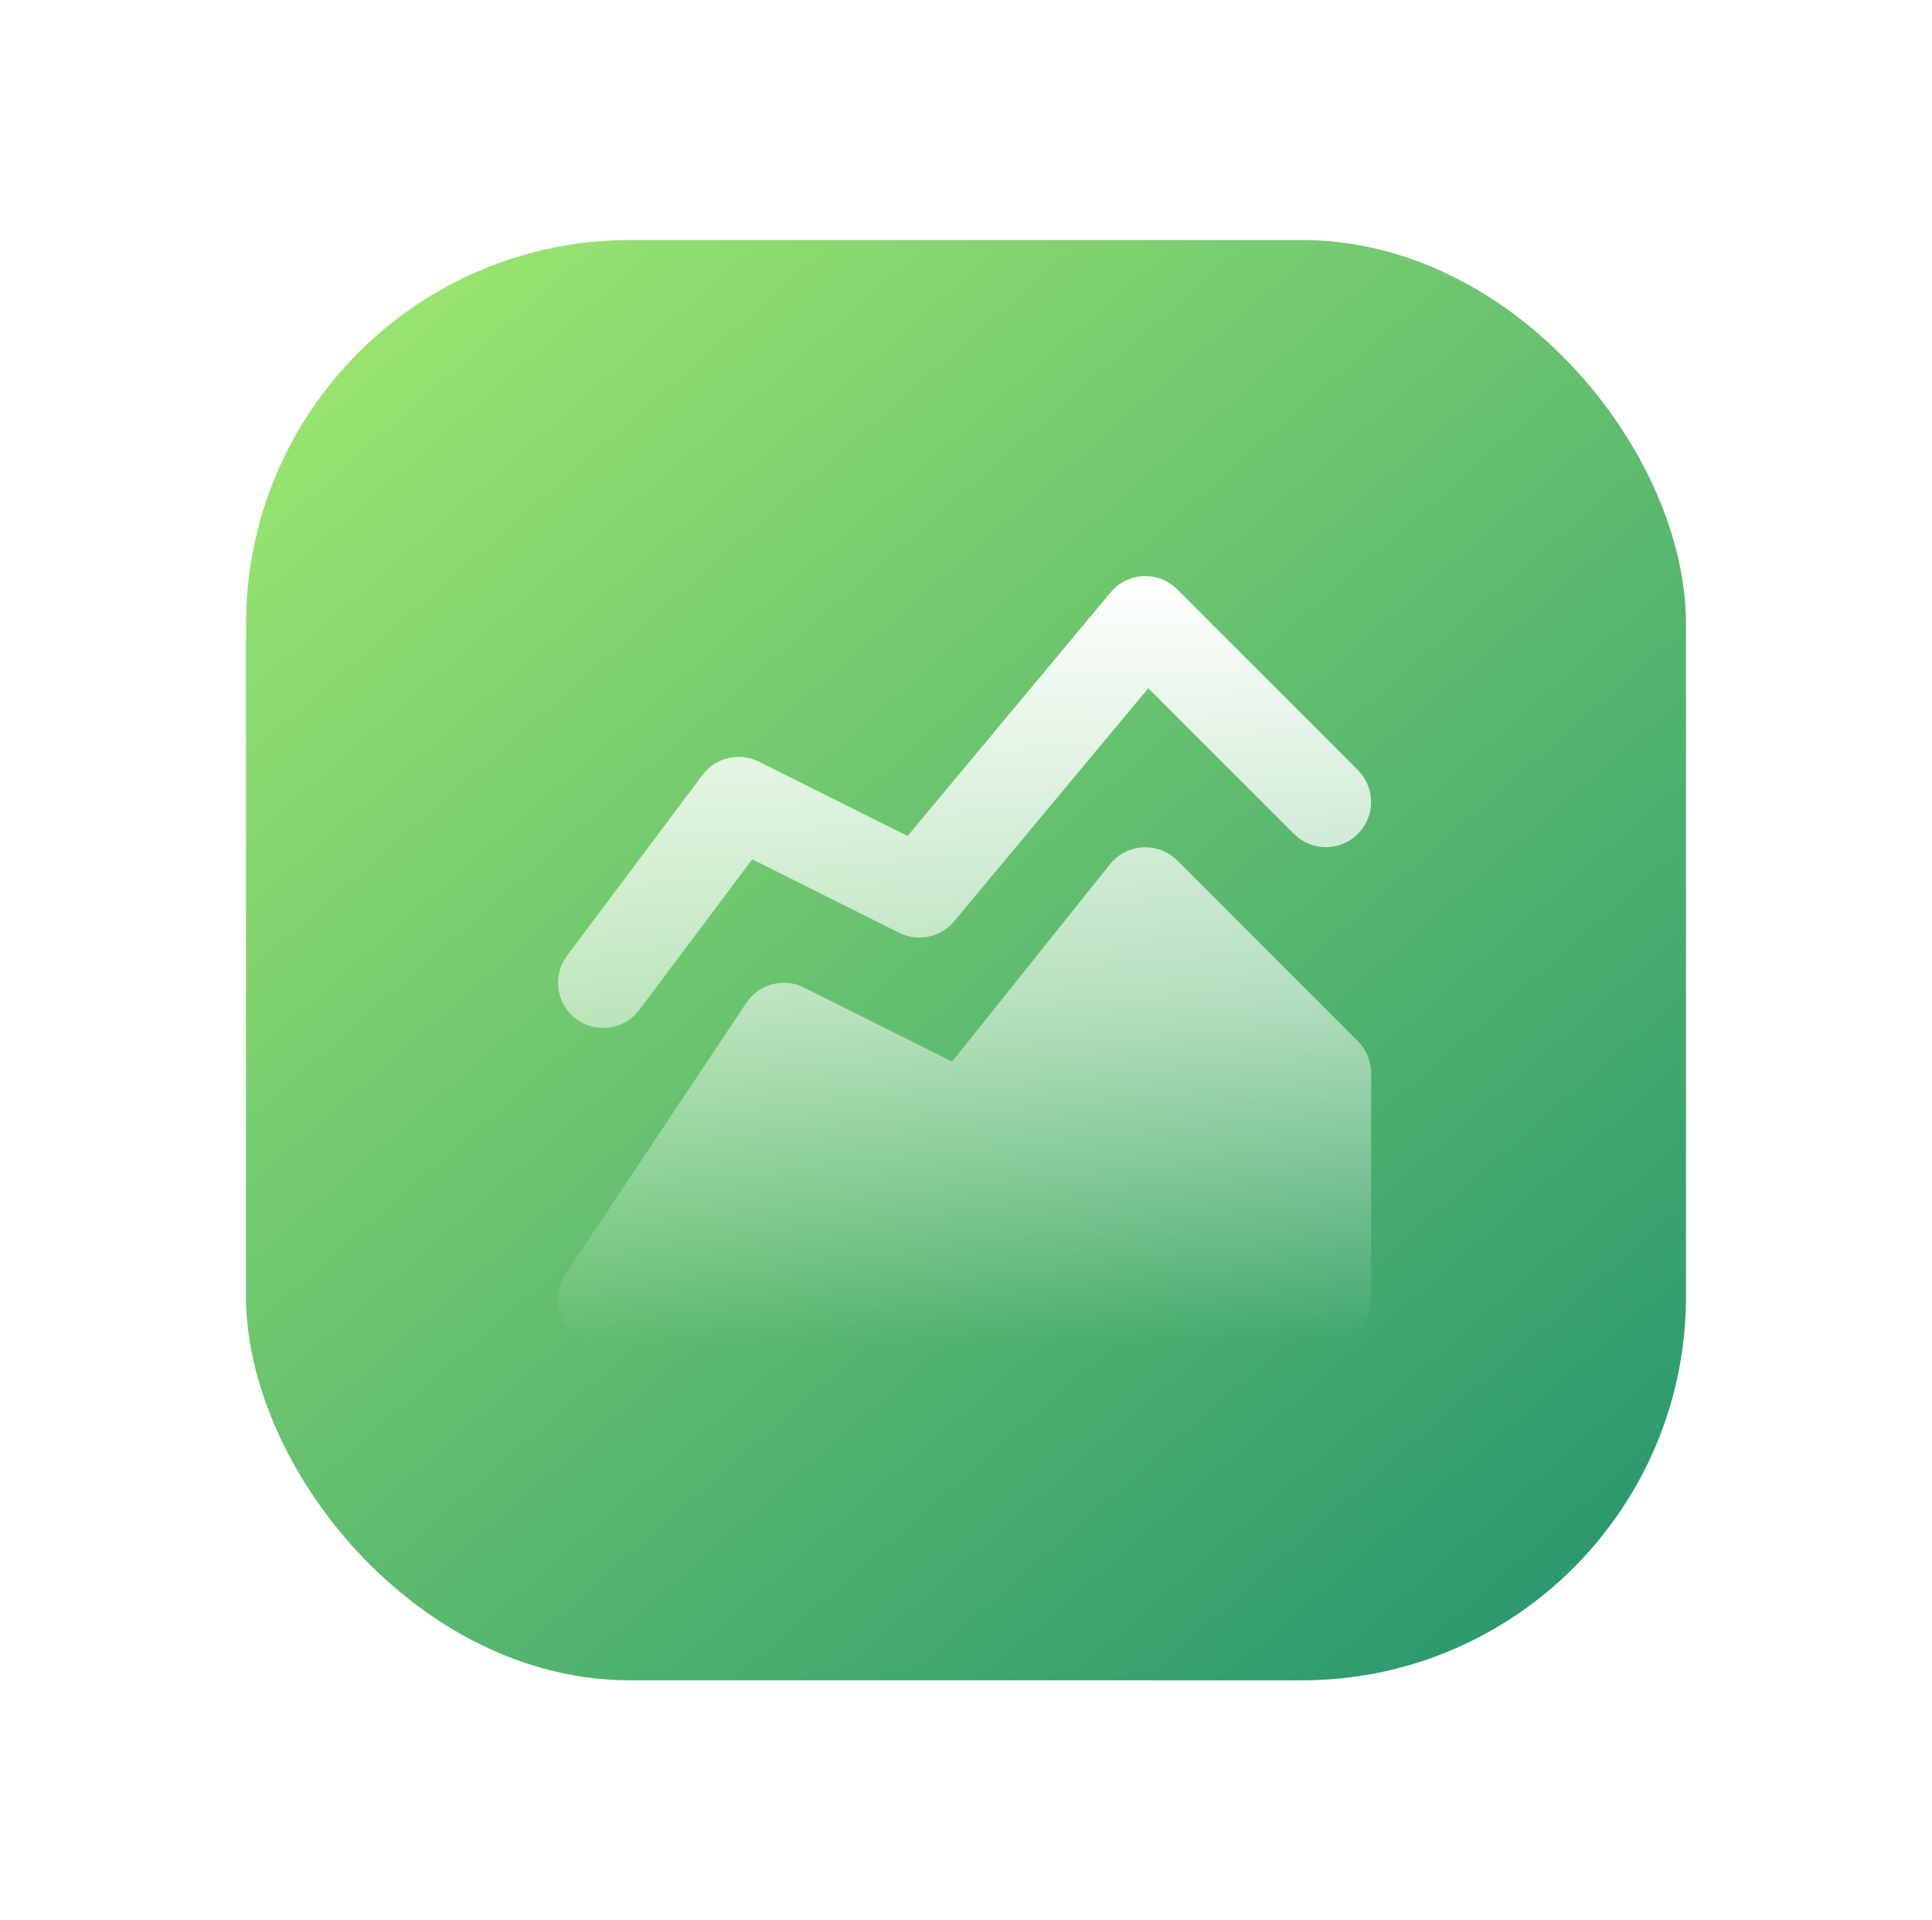
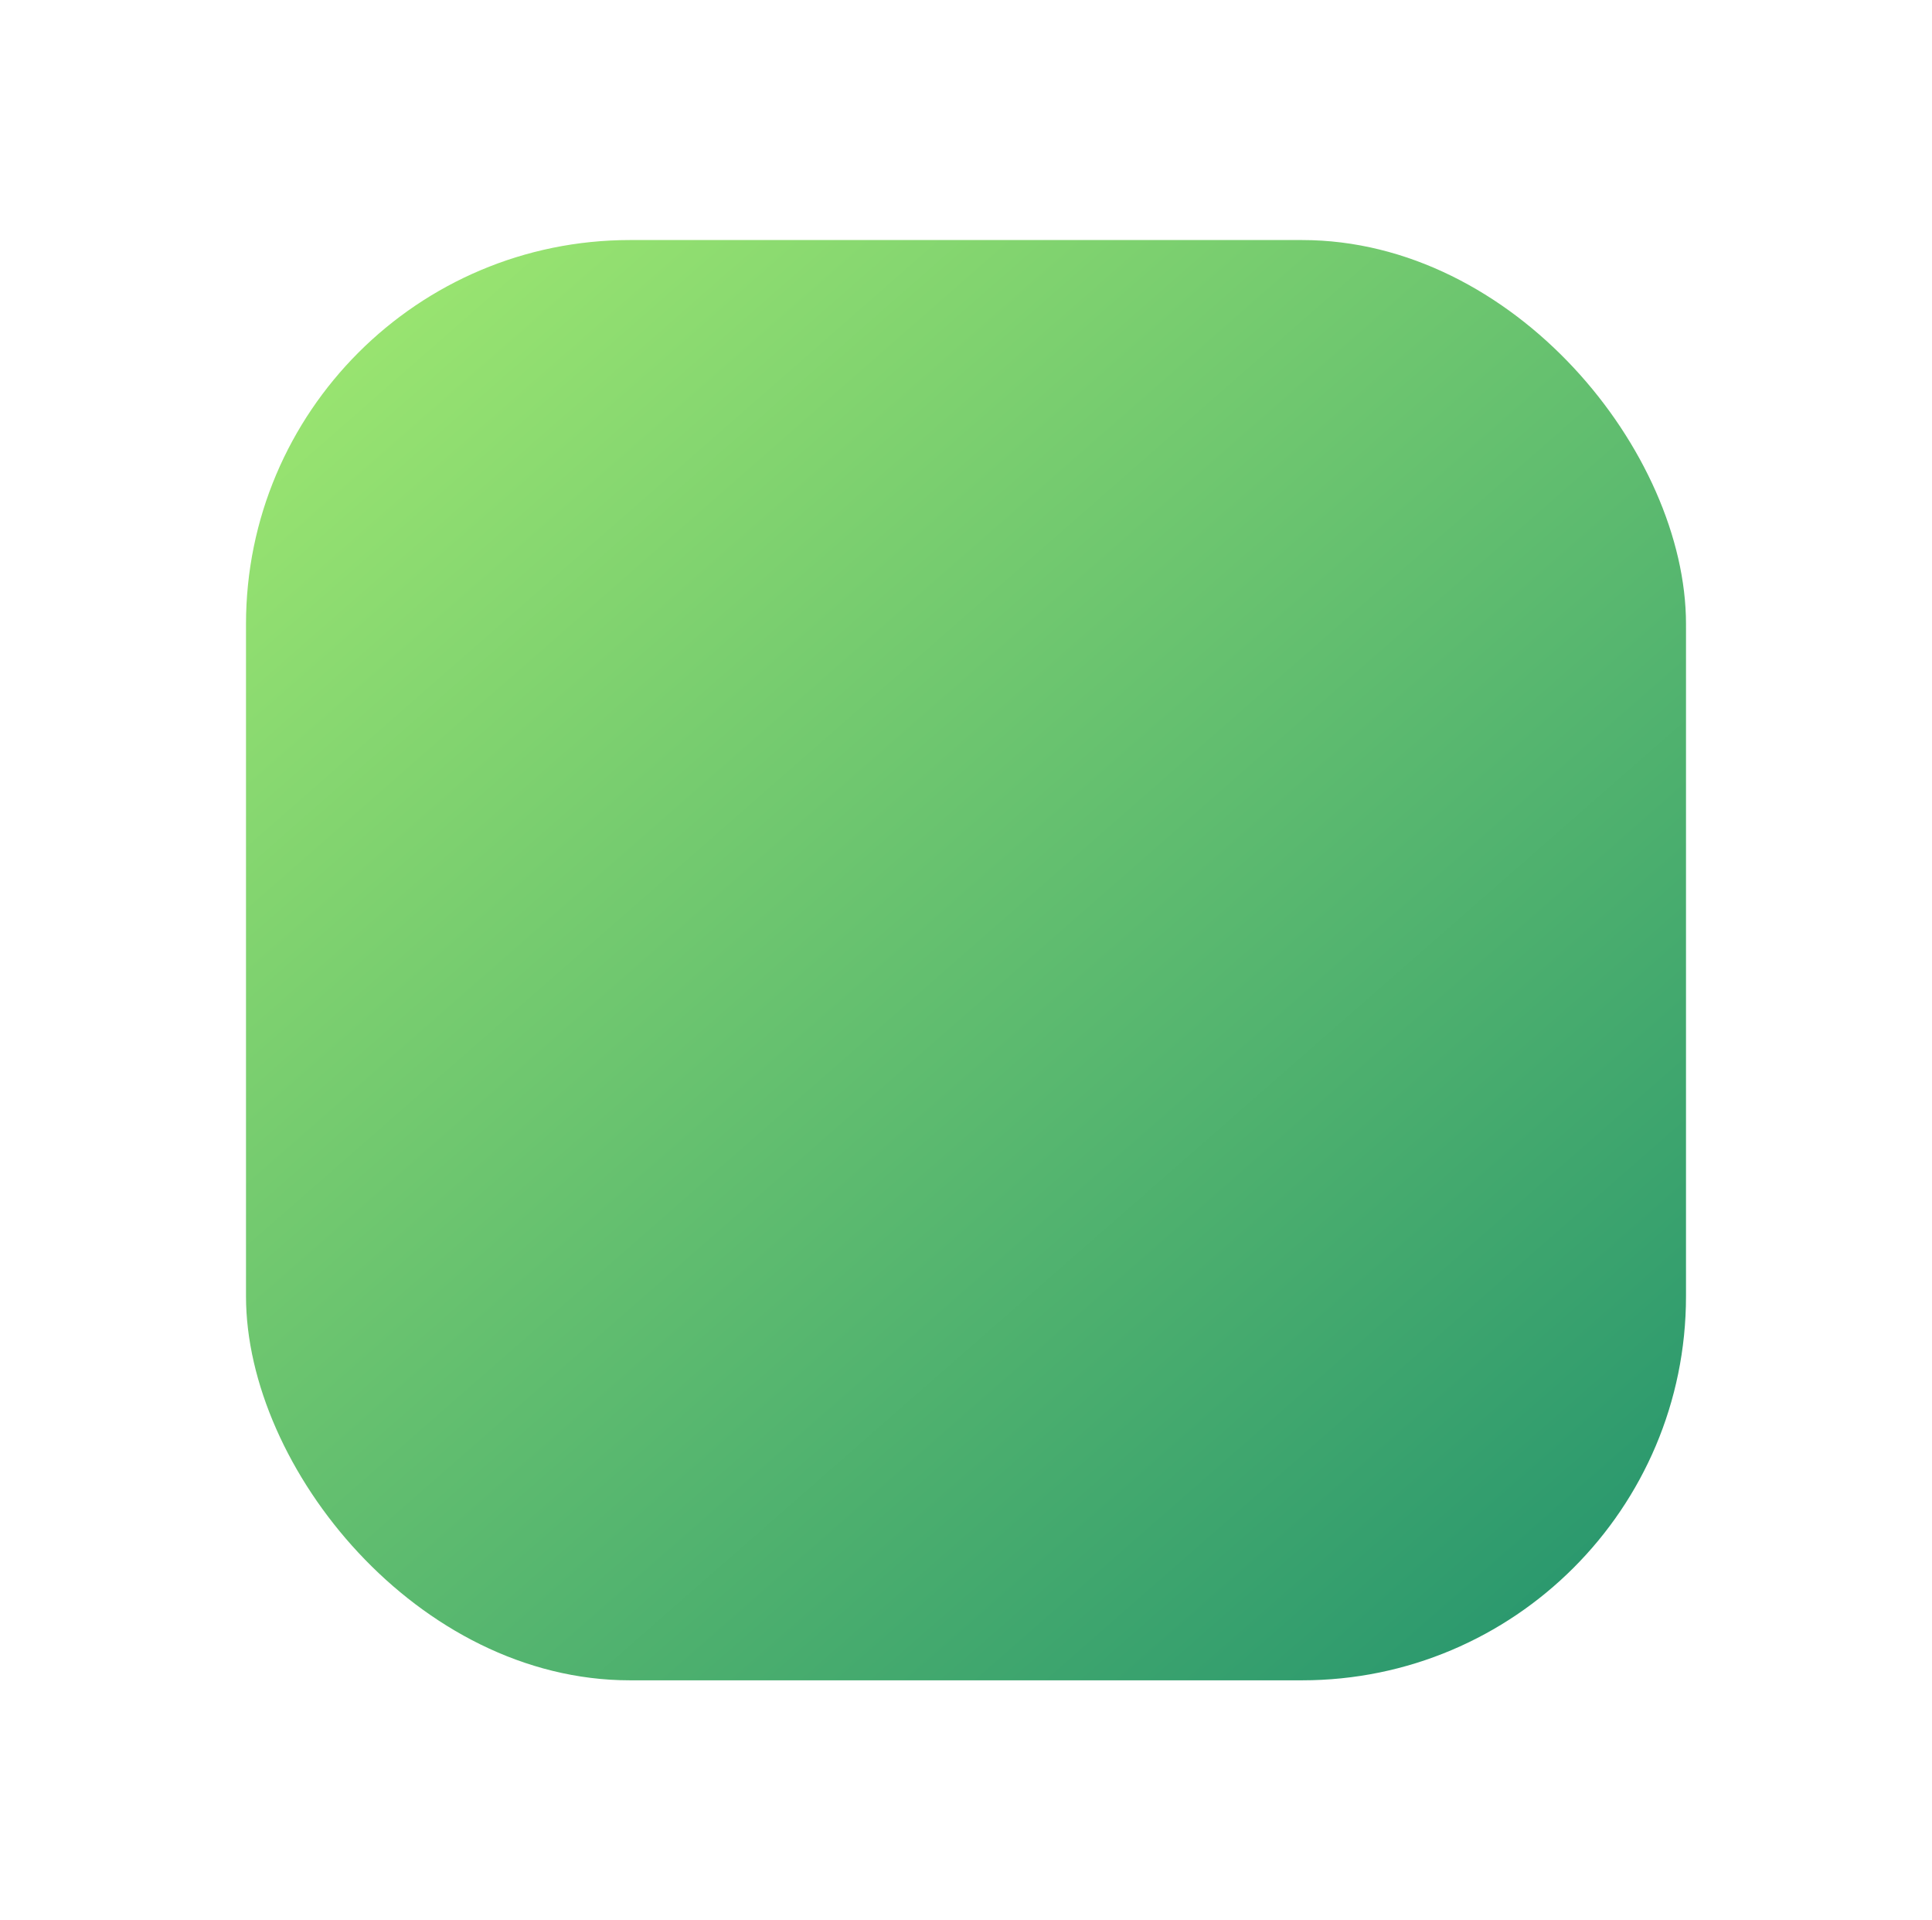
<svg xmlns="http://www.w3.org/2000/svg" width="161" height="160" viewBox="0 0 161 160" fill="none">
  <g filter="url(#filter0_d_1_797)">
    <rect x="20.5" y="8" width="120" height="120" rx="32" fill="url(#paint0_linear_1_797)" />
-     <path d="M94.998 58.617C95.979 58.501 96.966 58.775 97.747 59.38L98.101 59.692L113.159 74.751C113.744 75.336 114.12 76.098 114.229 76.919L114.262 77.412V96.235C114.262 97.157 113.923 98.047 113.311 98.736C112.698 99.425 111.854 99.866 110.938 99.974L110.498 100H50.182L49.768 99.966L49.353 99.891L48.951 99.763L48.556 99.59L48.179 99.367L47.825 99.103L47.6 98.896L47.328 98.588L47.087 98.253L46.884 97.891L46.824 97.76L46.673 97.372L46.571 96.974L46.515 96.566L46.5 96.152L46.534 95.738L46.605 95.343C46.643 95.192 46.687 95.052 46.737 94.922L46.91 94.526L47.133 94.149L62.19 71.562C62.654 70.865 63.337 70.341 64.132 70.075C64.926 69.809 65.786 69.816 66.576 70.094L67.006 70.282L79.342 76.449L92.503 60.001C93.121 59.23 94.017 58.733 94.998 58.617ZM95.035 36.022C96.006 35.917 96.98 36.193 97.751 36.792L98.102 37.104L113.159 52.162C113.834 52.84 114.227 53.749 114.256 54.705C114.285 55.661 113.949 56.592 113.316 57.309C112.684 58.027 111.802 58.477 110.85 58.567C109.898 58.658 108.947 58.383 108.19 57.798L107.836 57.485L95.691 45.345L79.508 64.763C79.016 65.352 78.356 65.778 77.616 65.981C76.876 66.185 76.091 66.158 75.367 65.903L74.934 65.719L62.685 59.597L53.276 72.141C52.726 72.874 51.928 73.382 51.03 73.568C50.133 73.755 49.198 73.607 48.401 73.153L48.006 72.893C47.273 72.344 46.766 71.545 46.579 70.647C46.393 69.75 46.539 68.815 46.993 68.018L47.253 67.623L58.547 52.565C59.03 51.922 59.706 51.451 60.476 51.22C61.246 50.989 62.07 51.01 62.827 51.281L63.241 51.458L75.631 57.651L92.549 37.356C93.173 36.606 94.065 36.128 95.035 36.022Z" fill="url(#paint1_linear_1_797)" />
  </g>
  <defs>
    <filter id="filter0_d_1_797" x="0.5" y="0" width="160" height="160" filterUnits="userSpaceOnUse" color-interpolation-filters="sRGB">
      <feFlood flood-opacity="0" result="BackgroundImageFix" />
      <feColorMatrix in="SourceAlpha" type="matrix" values="0 0 0 0 0 0 0 0 0 0 0 0 0 0 0 0 0 0 127 0" result="hardAlpha" />
      <feOffset dy="12" />
      <feGaussianBlur stdDeviation="10" />
      <feComposite in2="hardAlpha" operator="out" />
      <feColorMatrix type="matrix" values="0 0 0 0 0 0 0 0 0 0.482 0 0 0 0 0.427 0 0 0 0.16 0" />
      <feBlend mode="normal" in2="BackgroundImageFix" result="effect1_dropShadow_1_797" />
      <feBlend mode="normal" in="SourceGraphic" in2="effect1_dropShadow_1_797" result="shape" />
    </filter>
    <linearGradient id="paint0_linear_1_797" x1="27.25" y1="8" x2="165.25" y2="165.5" gradientUnits="userSpaceOnUse">
      <stop stop-color="#9FE870" />
      <stop offset="1" stop-color="#007B6D" />
    </linearGradient>
    <linearGradient id="paint1_linear_1_797" x1="80.379" y1="36" x2="80.5" y2="100" gradientUnits="userSpaceOnUse">
      <stop stop-color="white" />
      <stop offset="0.549" stop-color="white" stop-opacity="0.56" />
      <stop offset="1" stop-color="white" stop-opacity="0" />
    </linearGradient>
  </defs>
</svg>